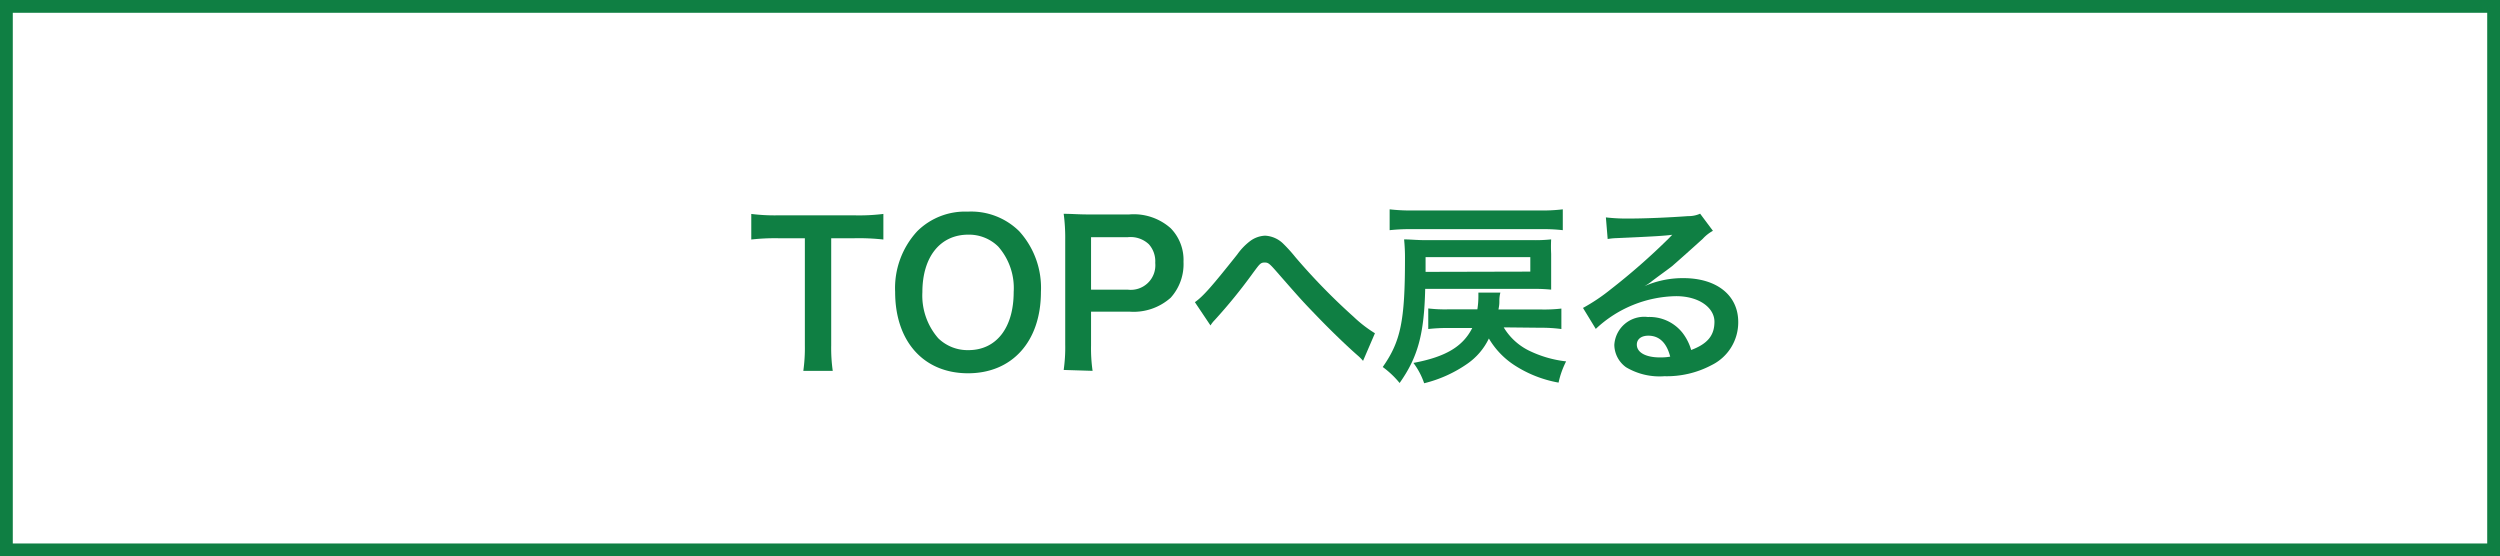
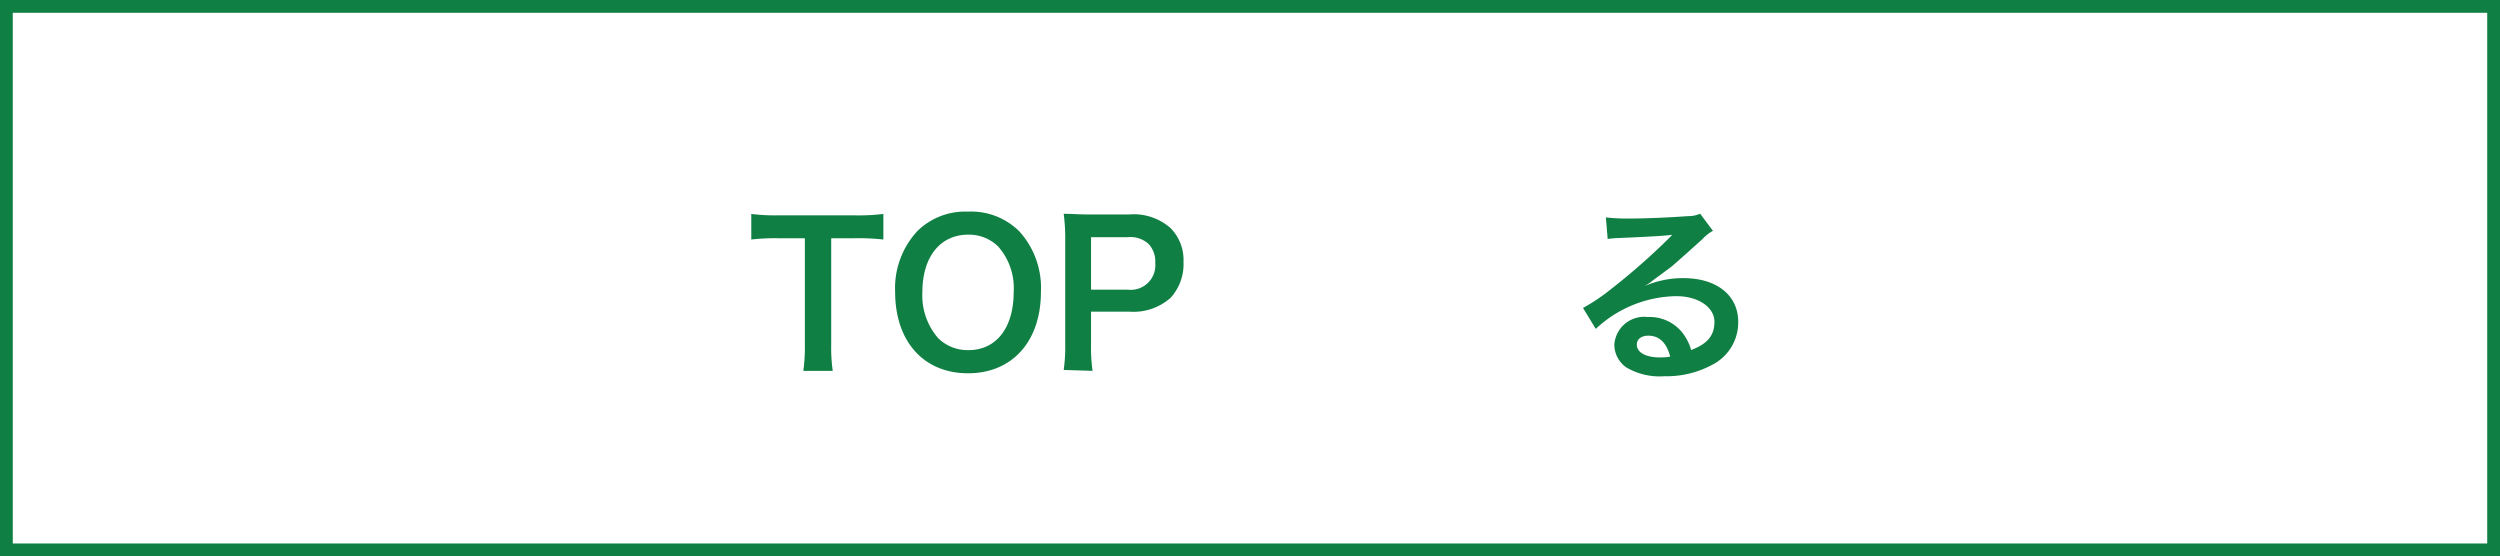
<svg xmlns="http://www.w3.org/2000/svg" viewBox="0 0 195.5 43.5">
  <rect x="0" y="0" width="195.5" height="43.5" fill="#333333" stroke="none" />
  <defs>
    <style>.cls-1{fill:#fff;stroke:#0f7f43;stroke-miterlimit:10;}.cls-2{fill:#0f7f43;}</style>
  </defs>
  <g id="レイヤー_2" data-name="レイヤー 2">
    <g id="レイヤー_1-2" data-name="レイヤー 1">
      <rect class="cls-1" x="0.5" y="0.5" width="194.5" height="42.5" />
      <path class="cls-2" d="M65,27a12.82,12.82,0,0,0,.12,2h-2.3a13,13,0,0,0,.12-2V18.63H60.84a16.49,16.49,0,0,0-2.09.1v-2a14.77,14.77,0,0,0,2.08.11h6a15.61,15.61,0,0,0,2.25-.11v2a17.55,17.55,0,0,0-2.25-.1H65Z" />
      <path class="cls-2" d="M79.7,18.08a6.57,6.57,0,0,1,1.7,4.75c0,3.86-2.24,6.36-5.7,6.36S70,26.71,70,22.83a6.55,6.55,0,0,1,1.73-4.75,5.3,5.3,0,0,1,3.94-1.53A5.35,5.35,0,0,1,79.7,18.08Zm-.43,4.75a4.91,4.91,0,0,0-1.21-3.55,3.26,3.26,0,0,0-2.34-.93c-2.2,0-3.59,1.74-3.59,4.5a5.08,5.08,0,0,0,1.24,3.6,3.28,3.28,0,0,0,2.36.93C77.91,27.38,79.27,25.64,79.27,22.83Z" />
      <path class="cls-2" d="M83.18,28.93a12.46,12.46,0,0,0,.12-2V18.72a14.09,14.09,0,0,0-.12-2c.66,0,1.13.05,1.94.05H88.3a4.34,4.34,0,0,1,3.25,1.08,3.54,3.54,0,0,1,1,2.62,3.92,3.92,0,0,1-1,2.81,4.36,4.36,0,0,1-3.25,1.09H85.32V27a12.49,12.49,0,0,0,.12,2Zm5-6.28a1.92,1.92,0,0,0,2.16-2.09,2,2,0,0,0-.5-1.46,2.08,2.08,0,0,0-1.66-.55H85.32v4.1Z" />
-       <path class="cls-2" d="M93.44,23.63c.65-.46,1.31-1.21,3.32-3.74a4.74,4.74,0,0,1,.95-1,2.11,2.11,0,0,1,1.22-.46,2.18,2.18,0,0,1,1.37.58,11.71,11.71,0,0,1,1,1.1,48.73,48.73,0,0,0,4.56,4.67,9.94,9.94,0,0,0,1.66,1.28l-.93,2.16a3.64,3.64,0,0,0-.44-.44c-.8-.7-2-1.85-3.11-3s-1.19-1.23-2.82-3.09c-.95-1.09-1-1.16-1.33-1.16s-.4.14-.91.82a41.35,41.35,0,0,1-3,3.69,2.29,2.29,0,0,0-.32.41Z" />
-       <path class="cls-2" d="M111.45,22.59c-.08,3.52-.56,5.32-2,7.36a7.21,7.21,0,0,0-1.32-1.25c1.4-2,1.74-3.58,1.74-8.46a14.13,14.13,0,0,0-.07-1.52c.48,0,1,.06,1.67.06h8.46a11.39,11.39,0,0,0,1.37-.06,11,11,0,0,0,0,1.13v1.63c0,.53,0,.82,0,1.17a12.47,12.47,0,0,0-1.37-.06ZM122.21,18a13.63,13.63,0,0,0-1.77-.08h-10a14.76,14.76,0,0,0-1.77.08V16.37a14.5,14.5,0,0,0,1.77.09h10a13.62,13.62,0,0,0,1.77-.09Zm-4.62,7.6a4.74,4.74,0,0,0,1.94,1.8,8.84,8.84,0,0,0,2.94.86,6.78,6.78,0,0,0-.59,1.66,9.32,9.32,0,0,1-3.45-1.36,6.3,6.3,0,0,1-2-2.09,5.06,5.06,0,0,1-1.72,2,10.1,10.1,0,0,1-3.34,1.5,5.71,5.71,0,0,0-.84-1.59c2.52-.47,3.87-1.28,4.6-2.73h-1.86a12.72,12.72,0,0,0-1.58.08V24.12a10.93,10.93,0,0,0,1.58.07h2.26a6.38,6.38,0,0,0,.08-1c0-.06,0-.15,0-.31h1.72a2.47,2.47,0,0,0-.08.65c0,.18,0,.32-.07.67h3.29a11.55,11.55,0,0,0,1.63-.07v1.6a11.79,11.79,0,0,0-1.63-.1Zm2.08-4.36V20.11h-8.19v.53c0,.24,0,.44,0,.62Z" />
      <path class="cls-2" d="M128.44,22.45a7.43,7.43,0,0,1,3.2-.7c2.61,0,4.29,1.34,4.29,3.43a3.72,3.72,0,0,1-2.08,3.37,7.46,7.46,0,0,1-3.69.87,5.11,5.11,0,0,1-3-.7,2.19,2.19,0,0,1-.92-1.75,2.34,2.34,0,0,1,2.62-2.18A3.28,3.28,0,0,1,131.55,26a4,4,0,0,1,.7,1.37c1.27-.48,1.82-1.13,1.82-2.21s-1.18-2-3-2a9.39,9.39,0,0,0-6.28,2.56l-1-1.64a14.5,14.5,0,0,0,2.15-1.44,51,51,0,0,0,4.56-4l.27-.28h0c-.58.08-1.56.14-4.32.26a5.32,5.32,0,0,0-.73.07L125.58,17a13.86,13.86,0,0,0,1.79.09c1.3,0,3.16-.08,4.64-.19a2.18,2.18,0,0,0,.94-.19l1,1.34a3.06,3.06,0,0,0-.79.62c-.77.7-1.88,1.69-2.4,2.14-.27.22-1.37,1-1.67,1.25a4.21,4.21,0,0,1-.63.39Zm.46,3.8c-.55,0-.9.27-.9.7,0,.61.69,1,1.81,1a4.28,4.28,0,0,0,.8-.06C130.33,26.8,129.75,26.25,128.9,26.25Z" />
    </g>
  </g>
</svg>